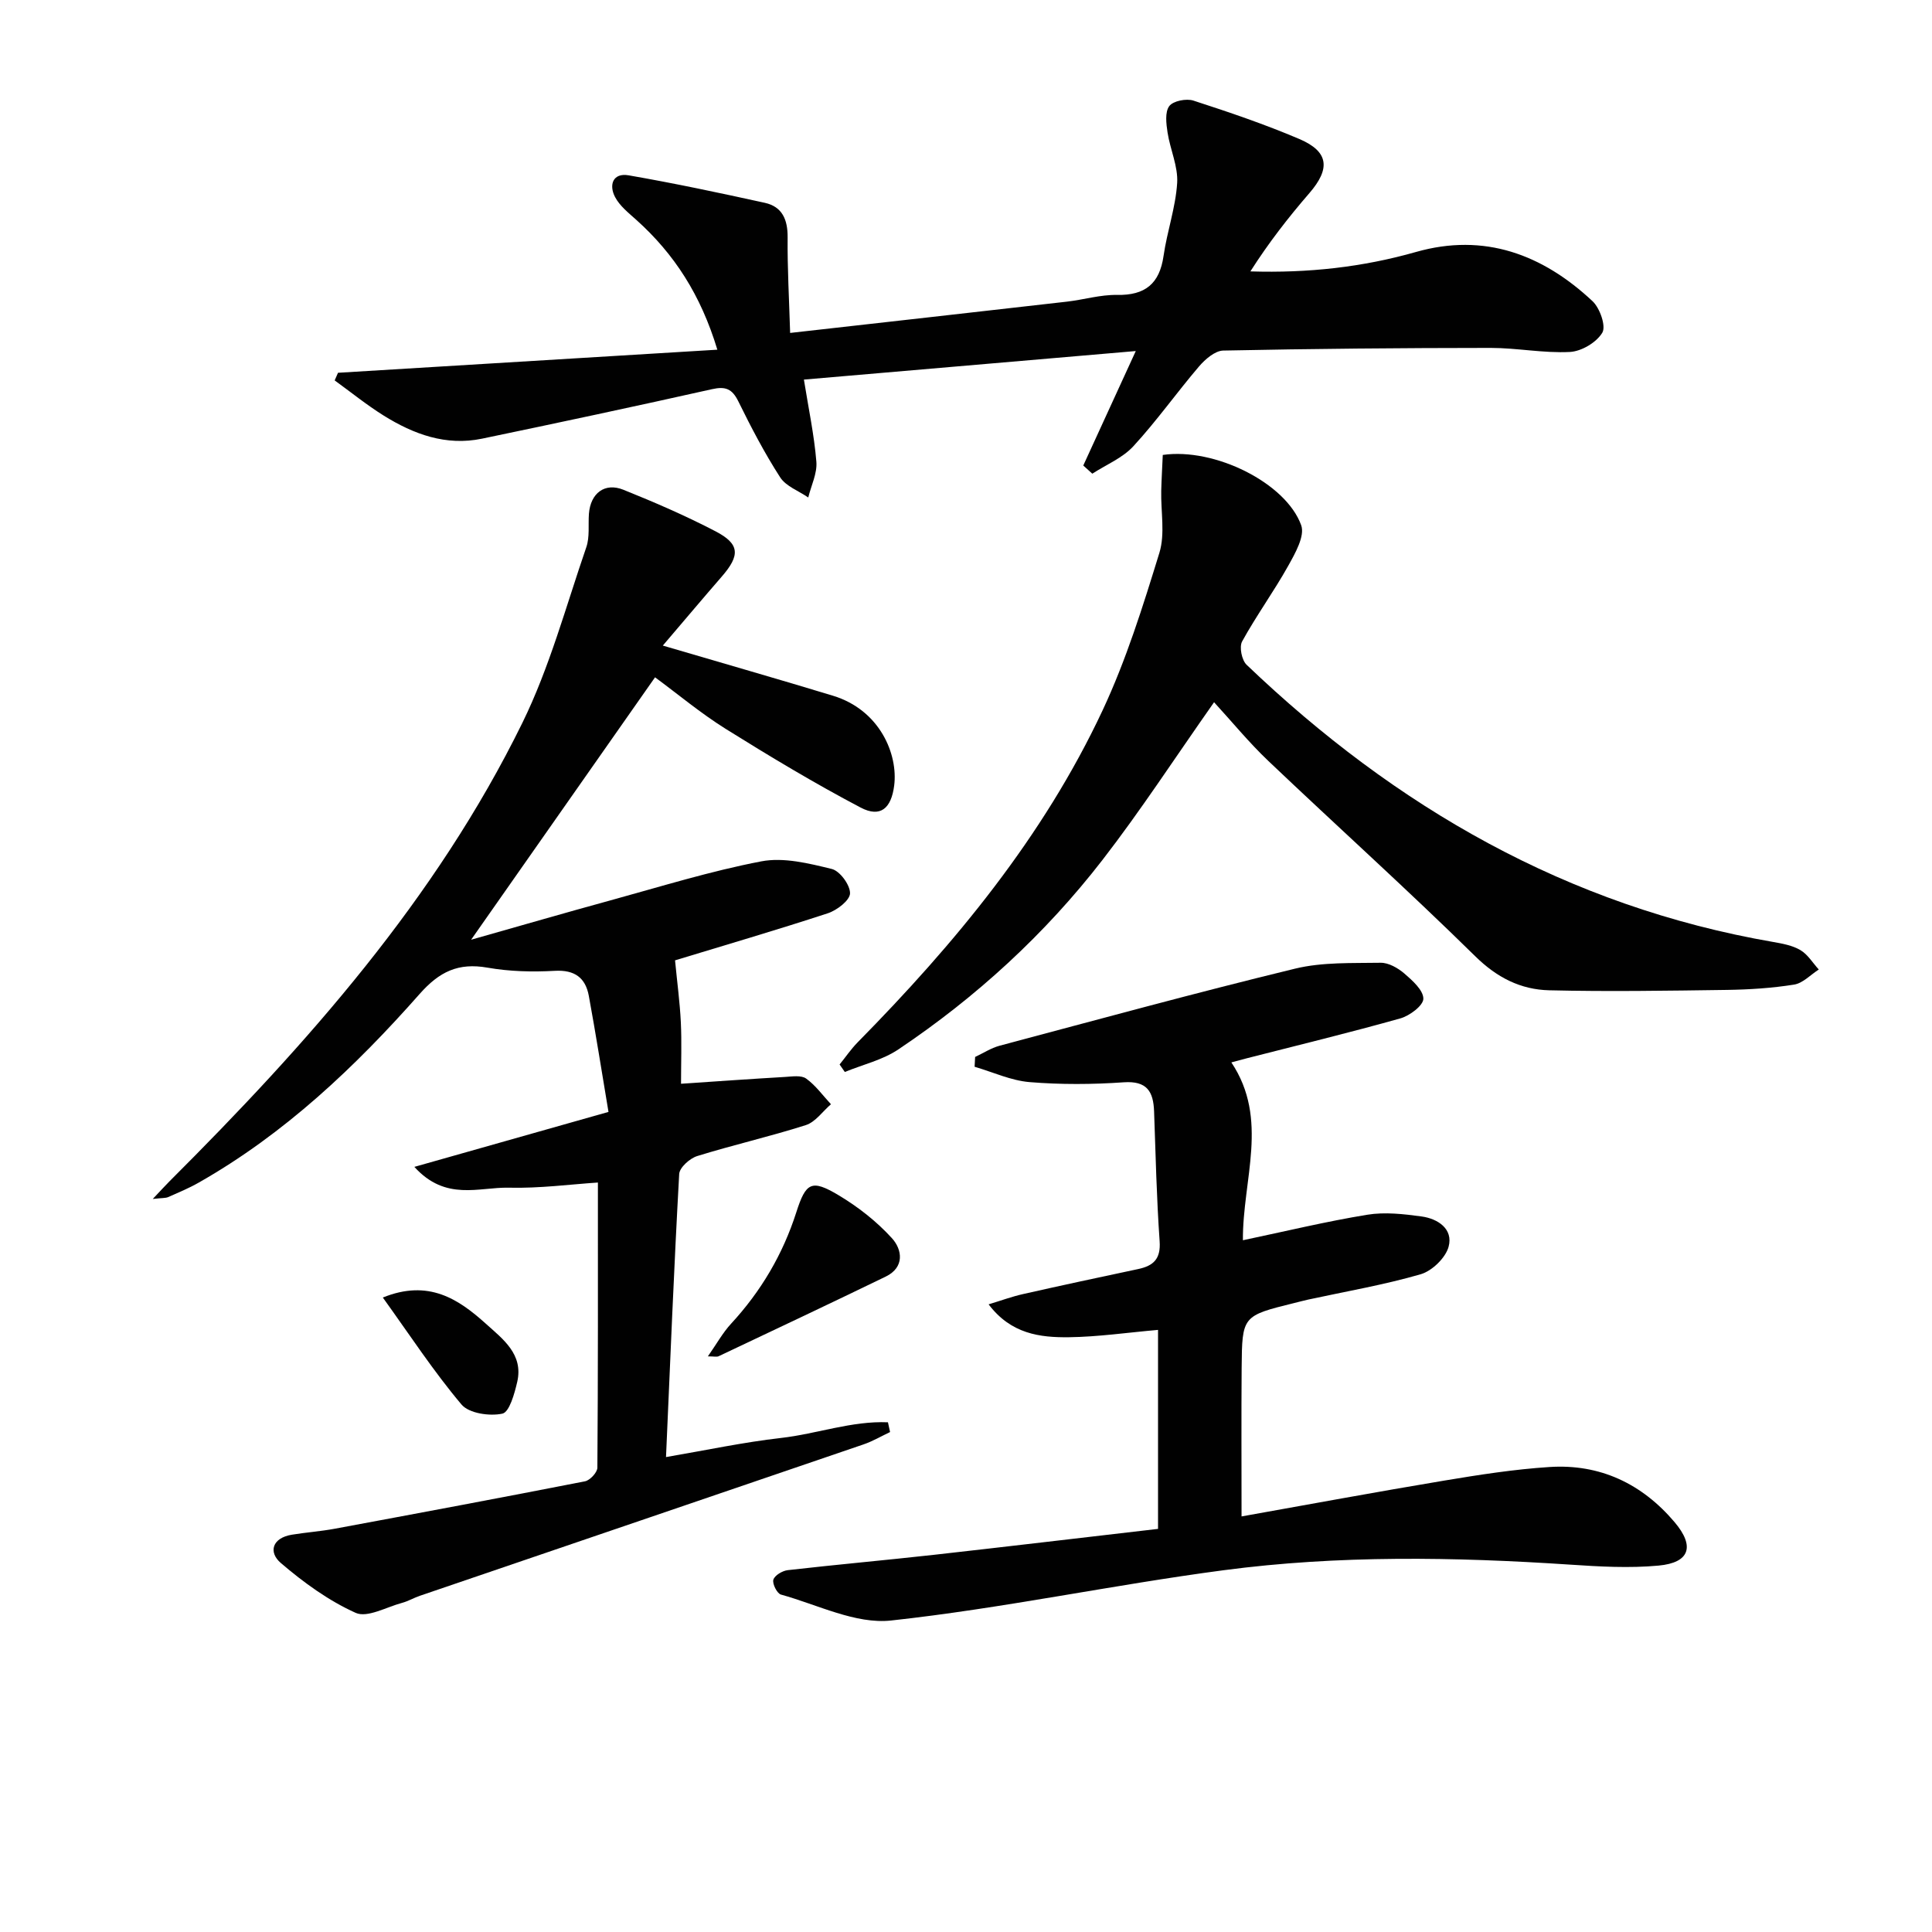
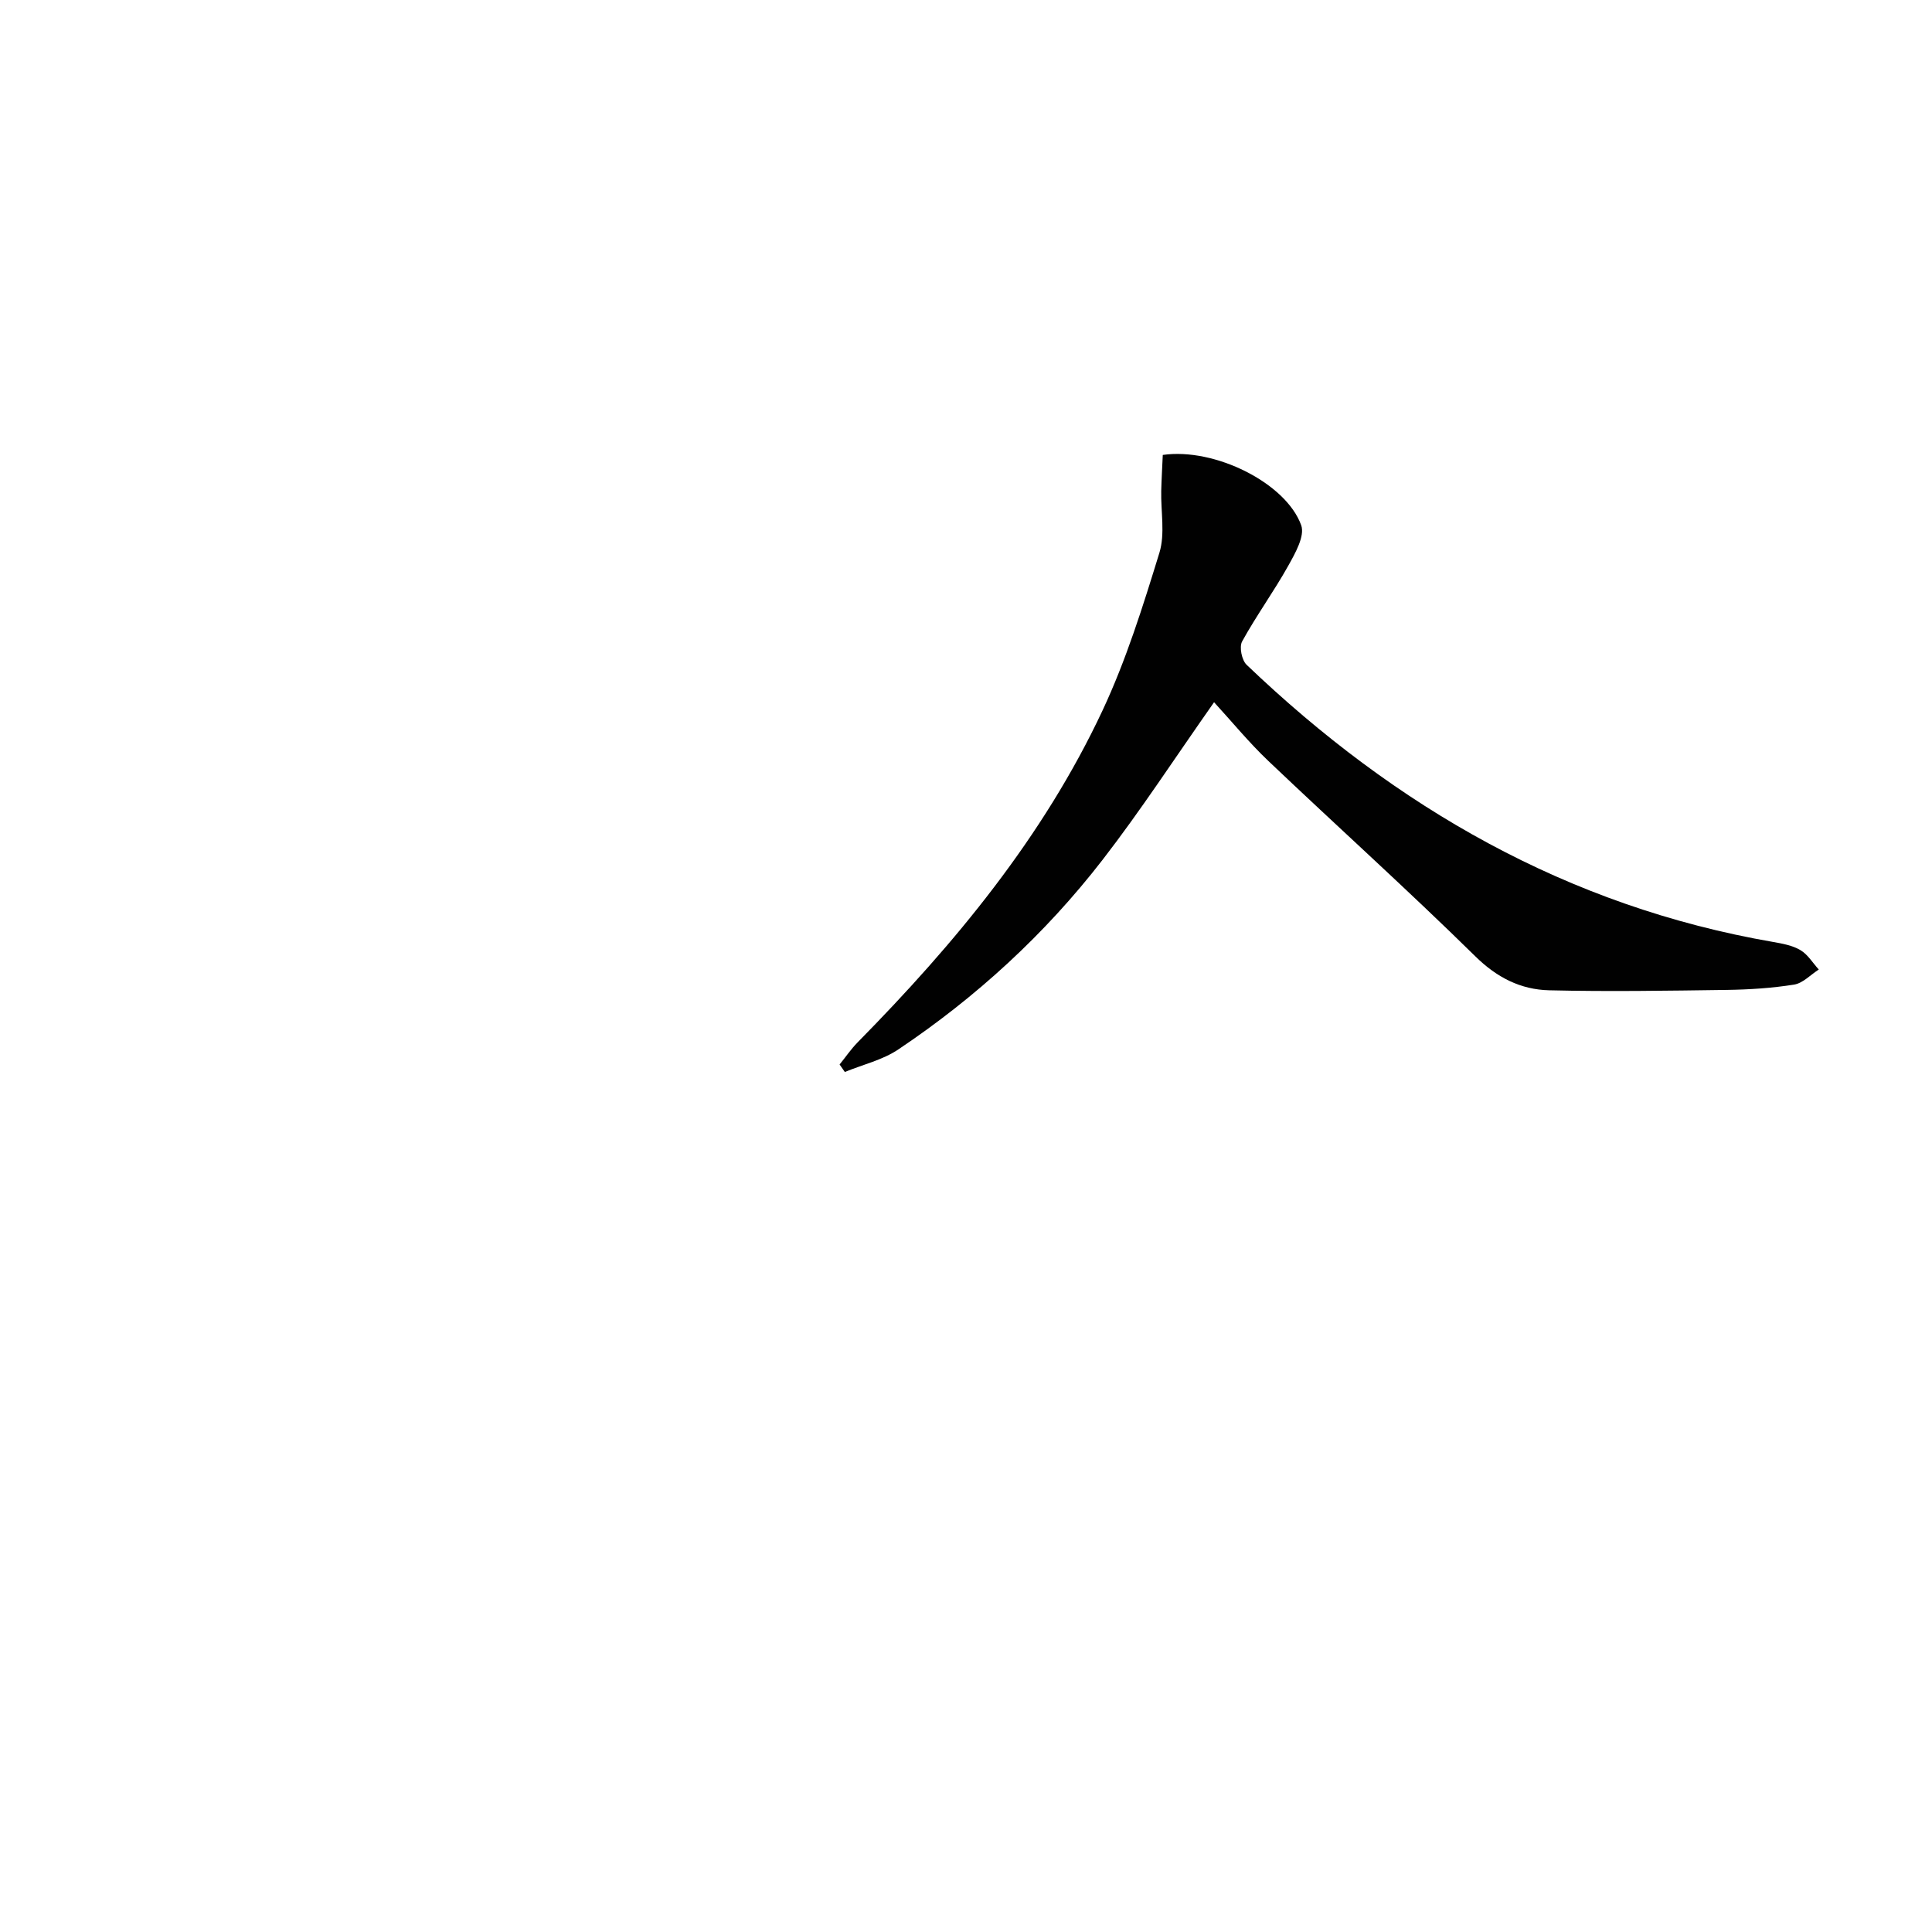
<svg xmlns="http://www.w3.org/2000/svg" enable-background="new 0 0 400 400" viewBox="0 0 400 400">
  <g fill="#010101">
-     <path d="m137.23 133.66c12.68 3.73 23.98 6.96 35.22 10.38 9.73 2.96 13.51 12.14 12.68 18.61-.6 4.68-2.82 6.72-6.96 4.54-9.52-5.01-18.77-10.57-27.9-16.27-5.19-3.24-9.92-7.21-14.65-10.69-12.57 17.93-25.01 35.68-38.08 54.33 10.08-2.85 19.43-5.57 28.82-8.14 10.39-2.85 20.72-6.07 31.28-8.09 4.62-.88 9.83.42 14.57 1.58 1.68.41 3.81 3.32 3.78 5.05-.03 1.44-2.7 3.5-4.59 4.12-10.71 3.51-21.53 6.67-31.64 9.75.44 4.57 1 8.7 1.2 12.84.2 4.13.04 8.28.04 12.71 7.42-.5 14.47-1 21.52-1.41 1.48-.09 3.37-.4 4.39.34 1.96 1.41 3.45 3.5 5.13 5.31-1.72 1.48-3.21 3.68-5.2 4.32-7.42 2.37-15.05 4.1-22.49 6.41-1.53.47-3.65 2.37-3.73 3.71-1.08 19.41-1.86 38.84-2.73 58.61 8.27-1.41 16.01-3.07 23.84-3.96 7.38-.84 14.63-3.56 22.11-3.24.15.67.29 1.34.44 2.02-1.84.87-3.61 1.92-5.53 2.57-30.6 10.47-61.22 20.88-91.82 31.33-1.26.43-2.43 1.13-3.7 1.47-3.22.86-7.17 3.14-9.58 2.07-5.59-2.51-10.78-6.28-15.48-10.3-2.67-2.28-1.81-5.23 2.28-5.89 2.94-.48 5.92-.69 8.84-1.23 17.29-3.21 34.57-6.44 51.82-9.82 1.04-.2 2.56-1.84 2.57-2.82.15-19.44.11-38.87.11-59.04-5.67.37-12.08 1.23-18.46 1.07-6.15-.15-13.04 2.87-19.54-4.31 13.58-3.85 26.26-7.44 40.19-11.38-1.37-8.14-2.61-16.1-4.07-24.02-.69-3.76-2.93-5.43-7.07-5.19-4.62.26-9.37.14-13.92-.66-6.03-1.06-9.95.82-14.04 5.45-13.37 15.14-27.99 28.98-45.74 39.06-2.02 1.15-4.18 2.05-6.31 2.99-.56.24-1.25.17-3.2.39 1.66-1.75 2.54-2.73 3.47-3.66 28.49-28.44 55.14-58.41 73.04-94.89 5.66-11.53 9.04-24.18 13.25-36.39.73-2.12.37-4.6.54-6.92.33-4.25 3.27-6.53 7.14-4.97 6.47 2.6 12.89 5.38 19.07 8.6 5.05 2.63 5.12 4.97 1.3 9.37-3.96 4.56-7.88 9.22-12.21 14.29z" />
-     <path d="m239.76 316.54c0-13.97 0-27.41 0-41.2-6.33.55-12.38 1.44-18.45 1.52-5.98.07-11.98-.66-16.63-6.81 2.62-.79 4.83-1.61 7.11-2.12 7.93-1.79 15.88-3.5 23.83-5.18 3.18-.67 4.73-2.09 4.47-5.76-.63-8.95-.83-17.93-1.15-26.9-.15-4.1-1.47-6.35-6.3-6.01-6.46.45-13.02.49-19.47-.04-3.86-.32-7.6-2.07-11.39-3.18.04-.68.07-1.35.11-2.03 1.69-.79 3.3-1.85 5.08-2.33 20.36-5.42 40.68-10.98 61.15-15.95 5.67-1.38 11.79-1.12 17.71-1.22 1.65-.03 3.59 1.08 4.92 2.22 1.68 1.45 3.95 3.47 3.94 5.23-.01 1.41-2.84 3.53-4.77 4.07-10.53 2.96-21.16 5.54-31.76 8.25-.94.24-1.87.5-3.22.86 7.87 11.78 2.3 24.28 2.39 36.82 8.93-1.88 17.28-3.9 25.74-5.28 3.65-.6 7.56-.15 11.28.36 3.38.47 6.55 2.6 5.57 6.25-.62 2.31-3.42 5.02-5.78 5.71-7.62 2.21-15.49 3.55-23.27 5.24-.97.21-1.93.48-2.89.71-10.76 2.66-10.82 2.66-10.91 13.47-.08 9.93-.02 19.86-.02 30.72 13.75-2.45 27.87-5.07 42.03-7.43 7.19-1.2 14.43-2.33 21.7-2.8 10.47-.69 19.19 3.46 25.93 11.42 4.25 5.02 3.12 8.39-3.32 8.99-6.05.56-12.23.21-18.32-.2-23.95-1.59-47.93-1.99-71.74 1.16-23.01 3.04-45.79 7.9-68.84 10.41-7.33.8-15.23-3.28-22.8-5.37-.81-.22-1.83-2.26-1.57-3.09.28-.9 1.88-1.85 3-1.97 10.07-1.15 20.16-2.05 30.23-3.17 15.31-1.72 30.63-3.54 46.41-5.37z" />
-     <path d="m69.98 77.18c25.94-1.58 51.87-3.16 78.54-4.78-3.44-11.38-8.94-19.84-16.78-26.88-1.6-1.44-3.42-2.87-4.39-4.71-1.34-2.54-.45-5.08 2.81-4.51 9.44 1.64 18.82 3.63 28.18 5.69 3.63.8 4.76 3.49 4.73 7.17-.06 6.39.31 12.78.52 19.77 19.82-2.24 38.58-4.33 57.33-6.48 3.46-.4 6.9-1.45 10.34-1.39 5.82.11 8.81-2.3 9.64-8.07.73-5.07 2.5-10.04 2.82-15.11.21-3.42-1.45-6.93-1.99-10.44-.28-1.82-.57-4.23.35-5.47.8-1.08 3.54-1.62 5.01-1.14 7.4 2.4 14.8 4.91 21.95 7.96 6.11 2.62 6.42 6.15 2.04 11.21s-8.49 10.36-12.2 16.19c12.01.37 23.23-.88 34.28-4.02 14.16-4.03 26.22.51 36.56 10.19 1.52 1.43 2.83 5.17 2.02 6.52-1.2 2.02-4.32 3.87-6.72 3.99-5.44.28-10.93-.84-16.4-.84-18.45.01-36.91.17-55.36.55-1.71.04-3.73 1.79-5 3.27-4.64 5.43-8.78 11.3-13.61 16.54-2.24 2.44-5.63 3.82-8.5 5.68-.62-.56-1.24-1.13-1.87-1.69 3.43-7.48 6.87-14.96 10.87-23.7-23.49 2.02-45.56 3.92-68.71 5.91.96 6.01 2.13 11.48 2.58 17 .2 2.41-1.08 4.94-1.68 7.41-1.98-1.37-4.62-2.31-5.82-4.18-3.23-5.01-6.01-10.34-8.65-15.71-1.27-2.58-2.63-3.17-5.43-2.54-15.85 3.55-31.74 6.94-47.64 10.25-7.47 1.56-14.17-.92-20.38-4.79-3.52-2.2-6.76-4.83-10.13-7.27.23-.54.46-1.06.69-1.58z" />
    <path d="m240.74 94.19c10.74-1.55 25.51 5.8 28.66 14.56.8 2.22-1.25 5.82-2.69 8.4-2.98 5.33-6.6 10.3-9.54 15.65-.63 1.14-.08 3.88.93 4.84 30.85 29.5 66.47 50.02 108.99 57.38 1.95.34 4.03.72 5.68 1.7 1.52.9 2.54 2.64 3.79 4.01-1.7 1.08-3.29 2.83-5.11 3.12-4.57.73-9.25 1.03-13.89 1.1-12.27.17-24.54.37-36.8.08-5.9-.14-10.82-2.61-15.33-7.05-13.99-13.76-28.6-26.9-42.83-40.43-4.04-3.84-7.59-8.19-11.24-12.16-8.15 11.59-15.21 22.45-23.11 32.66-11.89 15.36-26.13 28.41-42.27 39.23-3.27 2.19-7.36 3.14-11.07 4.66-.36-.52-.72-1.03-1.08-1.55 1.24-1.53 2.36-3.18 3.73-4.58 20.18-20.49 38.42-42.5 50.71-68.72 4.89-10.44 8.37-21.59 11.77-32.64 1.21-3.94.28-8.53.38-12.83.06-2.42.21-4.85.32-7.43z" />
-     <path d="m146.56 280.82c1.82-2.6 3.08-4.9 4.81-6.77 6.19-6.71 10.7-14.34 13.49-23.04 1.99-6.22 3.16-6.89 8.73-3.57 4.05 2.41 7.91 5.44 11.07 8.91 2.14 2.35 2.69 6.03-1.29 7.96-11.49 5.57-23.04 11.02-34.58 16.48-.39.19-.93.03-2.23.03z" />
-     <path d="m79.26 268.64c9.46-3.84 15.66.31 21.35 5.44 3.5 3.16 7.79 6.3 6.48 12.01-.56 2.42-1.62 6.28-3.08 6.59-2.64.57-6.91-.05-8.46-1.89-5.74-6.8-10.65-14.31-16.29-22.15z" />
  </g>
</svg>